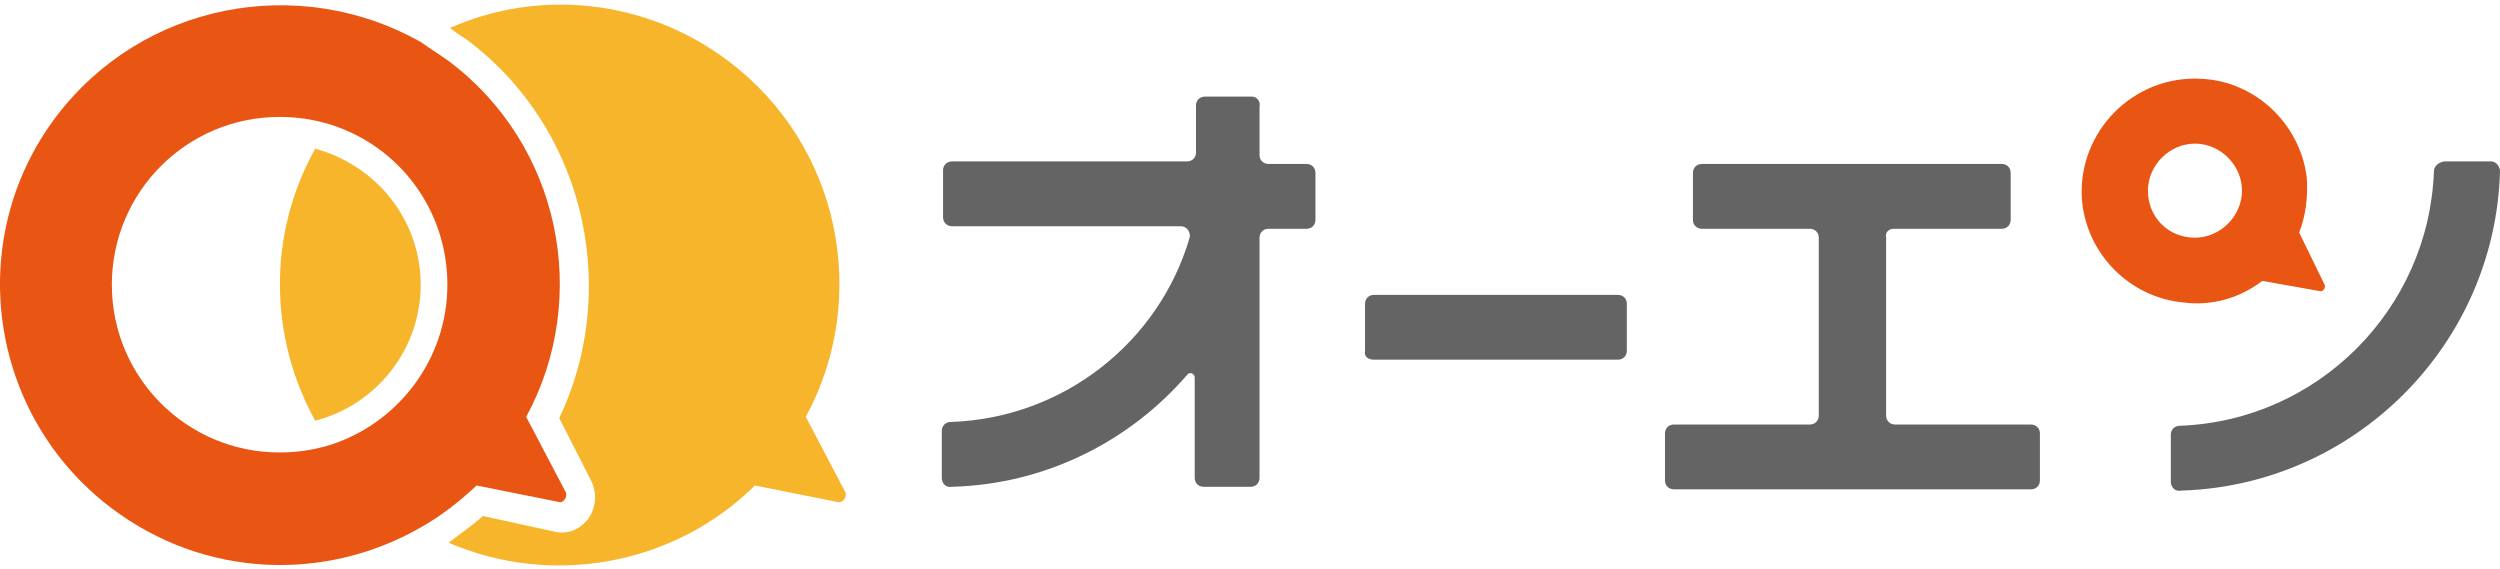
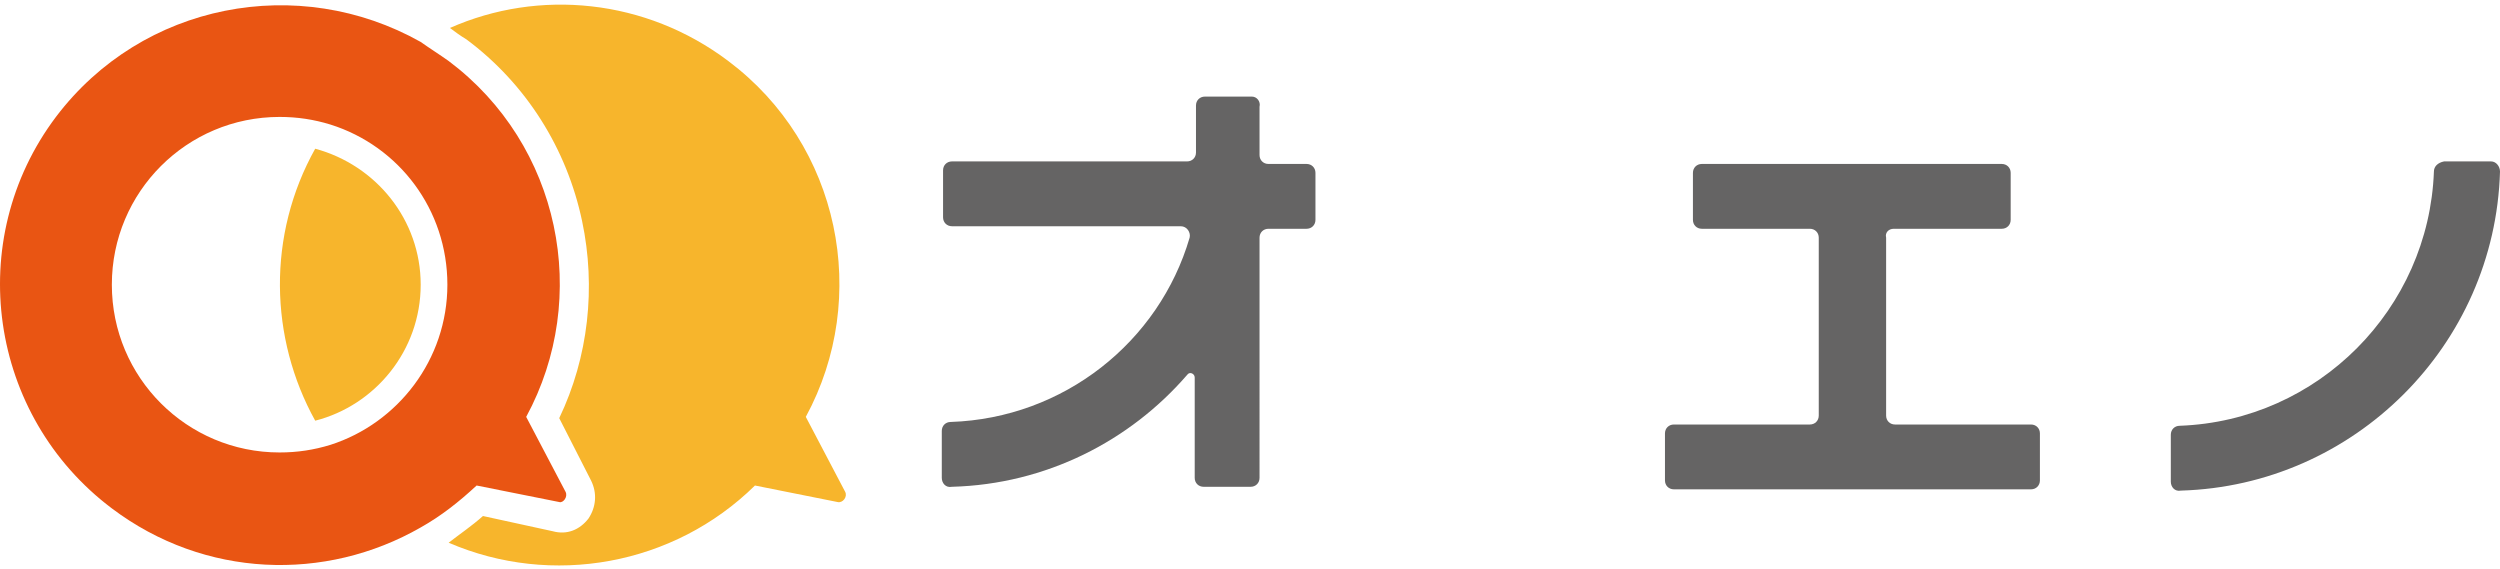
<svg xmlns="http://www.w3.org/2000/svg" version="1.1" id="レイヤー_1" x="0px" y="0px" viewBox="0 0 196.7 44.8" style="enable-background:new 0 0 196.7 44.8;" xml:space="preserve">
  <style type="text/css">
	.st0{fill:#656464;}
	.st1{fill:#E95513;}
	.st2{fill:#F7B52C;}
</style>
  <g>
    <g>
      <g>
        <g>
          <path class="st0" d="M98.5,7.6h-3.7c-0.4,0-0.7,0.3-0.7,0.7V12c0,0.4-0.3,0.7-0.7,0.7H74.9c-0.4,0-0.7,0.3-0.7,0.7v3.7      c0,0.4,0.3,0.7,0.7,0.7h18c0.5,0,0.8,0.5,0.7,0.9c-2.4,8.2-9.9,14.2-18.8,14.5c-0.4,0-0.7,0.3-0.7,0.7v3.7      c0,0.4,0.3,0.8,0.8,0.7c7.4-0.2,14-3.6,18.5-8.8c0.2-0.3,0.6-0.1,0.6,0.2v7.9c0,0.4,0.3,0.7,0.7,0.7h3.7c0.4,0,0.7-0.3,0.7-0.7      V18.7c0-0.4,0.3-0.7,0.7-0.7h3c0.4,0,0.7-0.3,0.7-0.7v-3.7c0-0.4-0.3-0.7-0.7-0.7h-3c-0.4,0-0.7-0.3-0.7-0.7V8.4      C99.2,8,98.9,7.6,98.5,7.6z" />
-           <path class="st0" d="M191.5,13.5c-0.4,10.8-9.1,19.6-20,20c-0.4,0-0.7,0.3-0.7,0.7v3.7c0,0.4,0.3,0.8,0.8,0.7      c13.6-0.4,24.7-11.4,25.1-25.1c0-0.4-0.3-0.8-0.7-0.8h-3.7C191.8,12.8,191.5,13.1,191.5,13.5z" />
+           <path class="st0" d="M191.5,13.5c-0.4,10.8-9.1,19.6-20,20c-0.4,0-0.7,0.3-0.7,0.7v3.7c0,0.4,0.3,0.8,0.8,0.7      c13.6-0.4,24.7-11.4,25.1-25.1c0-0.4-0.3-0.8-0.7-0.8h-3.7C191.8,12.8,191.5,13.1,191.5,13.5" />
          <path class="st0" d="M149,18h8.5c0.4,0,0.7-0.3,0.7-0.7v-3.7c0-0.4-0.3-0.7-0.7-0.7h-23.6c-0.4,0-0.7,0.3-0.7,0.7v3.7      c0,0.4,0.3,0.7,0.7,0.7h8.5c0.4,0,0.7,0.3,0.7,0.7v14c0,0.4-0.3,0.7-0.7,0.7h-10.7c-0.4,0-0.7,0.3-0.7,0.7v3.7      c0,0.4,0.3,0.7,0.7,0.7h28.1c0.4,0,0.7-0.3,0.7-0.7v-3.7c0-0.4-0.3-0.7-0.7-0.7h-10.7c-0.4,0-0.7-0.3-0.7-0.7v-14      C148.3,18.3,148.6,18,149,18z" />
-           <path class="st0" d="M108.1,28.3h19.2c0.4,0,0.7-0.3,0.7-0.7v-3.7c0-0.4-0.3-0.7-0.7-0.7h-19.2c-0.4,0-0.7,0.3-0.7,0.7v3.7      C107.3,28,107.6,28.3,108.1,28.3z" />
-           <path class="st1" d="M178,22.1l4.5,0.8c0.3,0.1,0.5-0.3,0.4-0.5l-2-4.1c0.5-1.3,0.7-2.7,0.6-4.3c-0.5-4.2-4-7.6-8.3-7.8      c-5.3-0.3-9.7,4.1-9.4,9.4c0.3,4.3,3.7,7.8,8,8.2C174.1,24.1,176.3,23.4,178,22.1z M169,15c0-2,1.7-3.7,3.7-3.7s3.7,1.7,3.7,3.7      s-1.7,3.7-3.7,3.7C170.6,18.7,169,17.1,169,15z" />
        </g>
      </g>
      <g>
        <path class="st2" d="M66.5,38.7l-3.1-5.9c5.1-9.4,2.7-21.4-6.1-28c-6.5-4.9-14.9-5.7-21.9-2.6c0.4,0.3,0.8,0.6,1.3,0.9     c4.7,3.5,7.9,8.6,9.1,14.3c1.1,5.2,0.5,10.7-1.8,15.5l2.5,4.9c0.5,1,0.4,2.1-0.2,3c-0.7,0.9-1.7,1.3-2.8,1L38,40.6     c-0.9,0.8-1.8,1.4-2.7,2.1c8.1,3.5,17.7,1.8,24.1-4.5l6.5,1.3C66.3,39.6,66.7,39.1,66.5,38.7z" />
        <path class="st2" d="M24.8,33.1c4.7-1.2,8.3-5.5,8.3-10.7c0-5.1-3.5-9.4-8.3-10.7C21,18.5,21.2,26.6,24.8,33.1z" />
        <g>
          <g>
            <path class="st1" d="M44.5,38.7l-3.1-5.9c5.1-9.4,2.7-21.4-6.1-28c-0.7-0.5-1.5-1-2.2-1.5C23.5-2.1,11.2,0.2,4.4,9.2       C-2.9,18.9-0.9,32.7,8.8,40c7.3,5.5,16.8,5.8,24.3,1.5c1.6-0.9,3-2,4.4-3.3l6.5,1.3C44.3,39.6,44.7,39.1,44.5,38.7z M26,35       c-1.3,0.4-2.6,0.6-4,0.6c-7.3,0-13.2-5.9-13.2-13.2S14.7,9.2,22,9.2c1.4,0,2.7,0.2,4,0.6c5.4,1.7,9.2,6.7,9.2,12.6       S31.3,33.3,26,35z" />
          </g>
        </g>
      </g>
    </g>
  </g>
</svg>